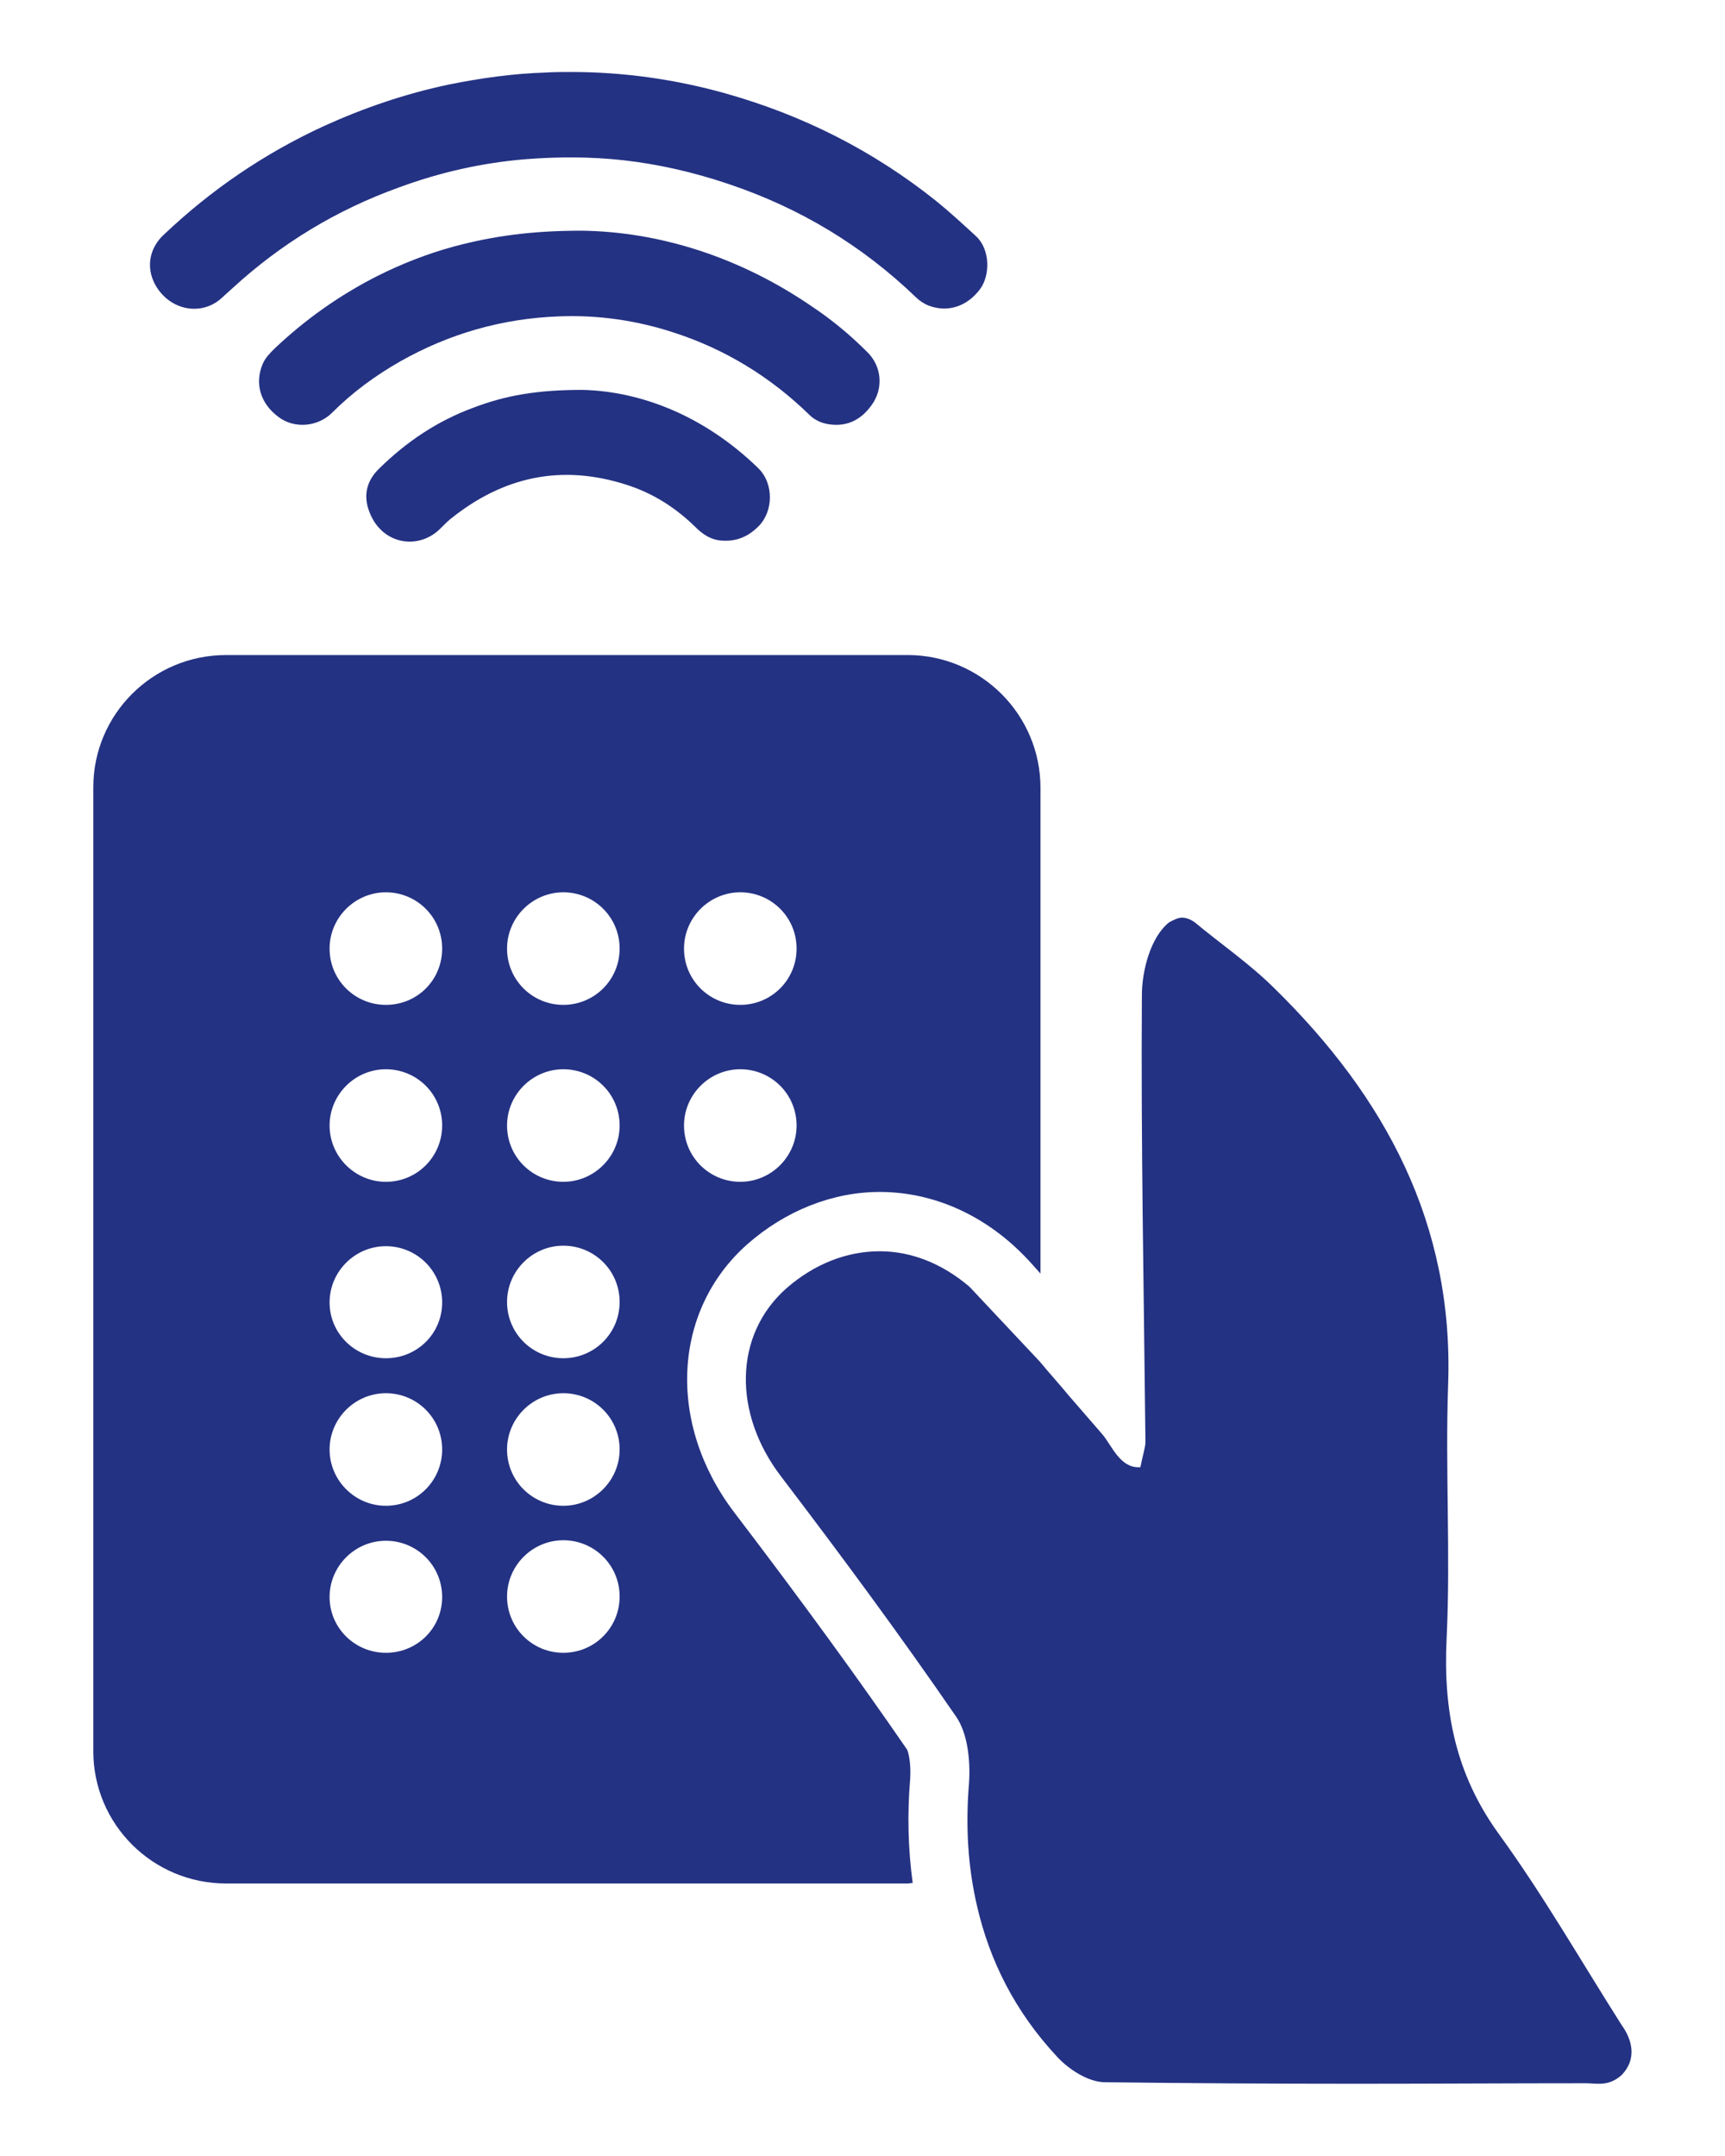
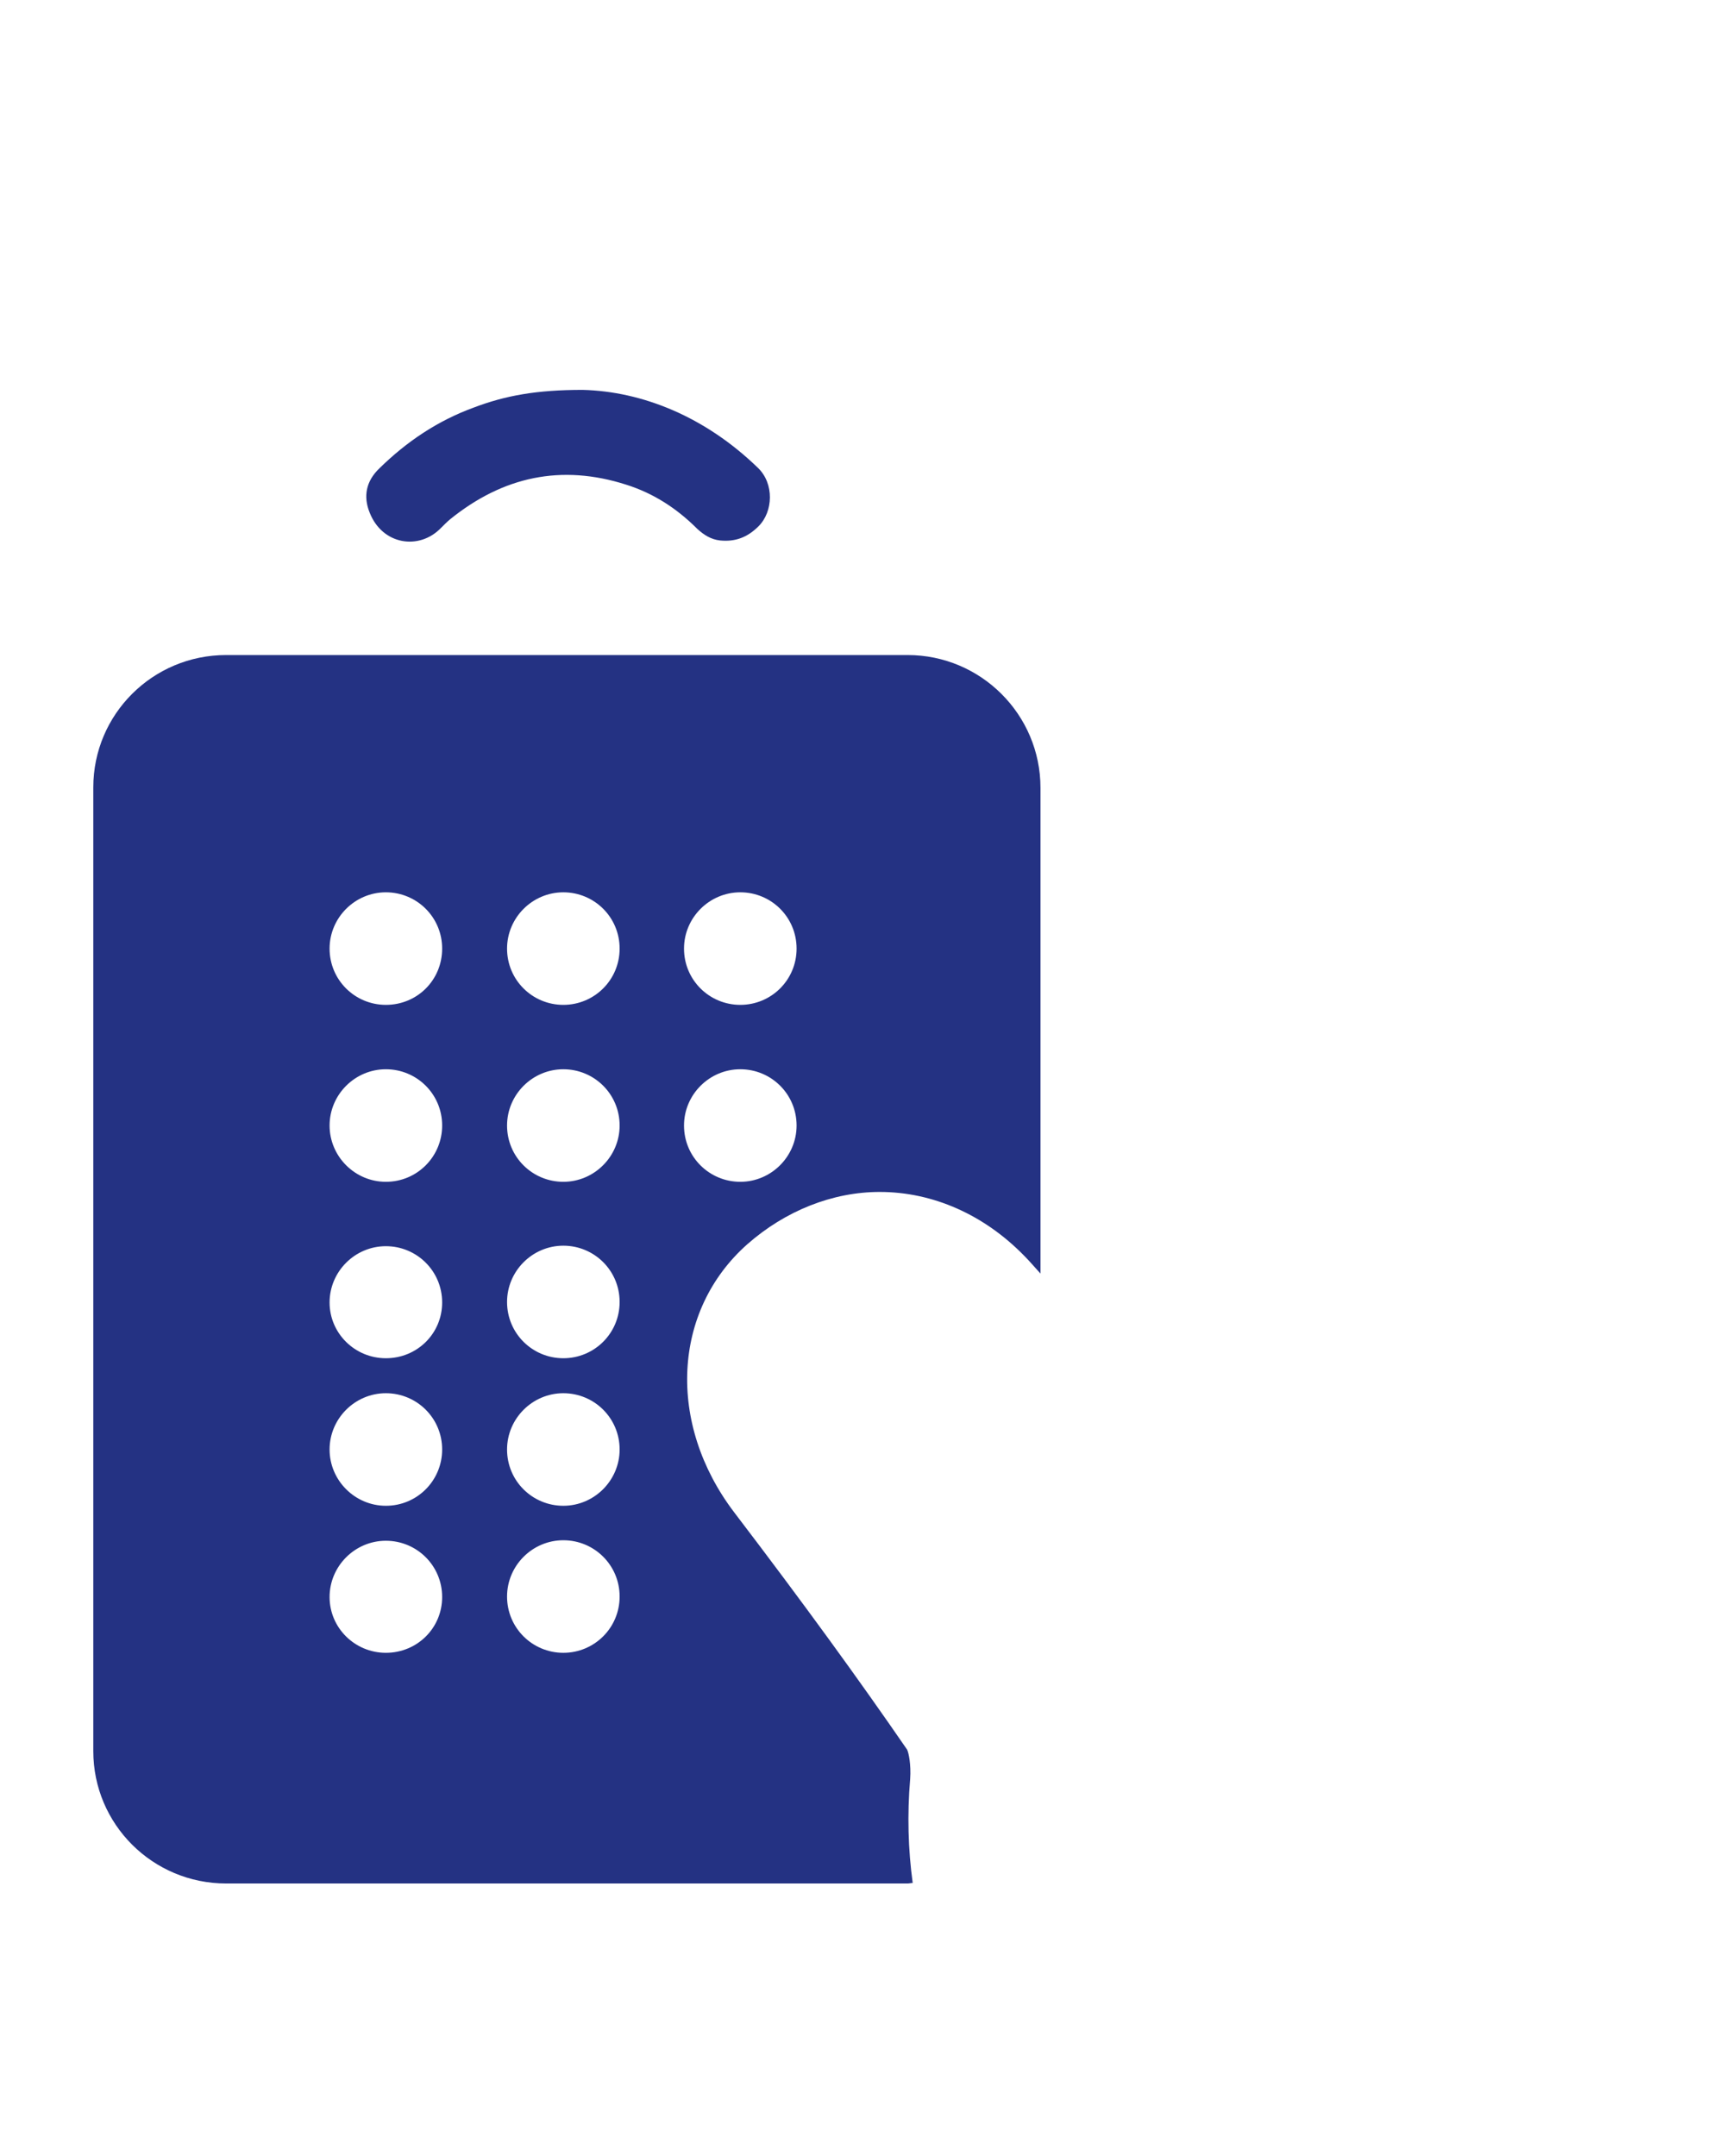
<svg xmlns="http://www.w3.org/2000/svg" version="1.1" id="Calque_1" x="0px" y="0px" width="340.2px" height="425.2px" viewBox="0 0 340.2 425.2" style="enable-background:new 0 0 340.2 425.2;" xml:space="preserve">
  <style type="text/css">
	.st0{fill:#243283;}
</style>
-   <path class="st0" d="M112.7,14.2c10.1,0,20.3,1.4,30.3,4.2c15.3,4.3,29.2,11.3,41.7,21.3c2.7,2.2,5.2,4.5,7.8,6.9  c2.8,2.6,2.8,7.7,0.8,10.4c-2.5,3.4-6.3,4.7-10.1,3.3c-1-0.4-1.9-1-2.6-1.7C170,48.4,157.7,41,143.7,36.3  c-6.8-2.3-13.7-3.9-20.8-4.7c-6.4-0.7-12.8-0.7-19.2-0.2c-8.6,0.7-17,2.6-25.1,5.6c-12.2,4.4-23.1,11-32.7,19.8  c-0.7,0.6-1.4,1.3-2.1,1.9c-3.7,3.5-9.7,2.8-12.8-1.9c-2.3-3.5-1.8-7.7,1.4-10.6c9.3-8.8,19.7-15.9,31.4-21.3  c7.9-3.6,16.1-6.4,24.6-8.2c6.4-1.3,12.8-2.2,19.4-2.4C109.3,14.2,110.9,14.2,112.7,14.2z" />
-   <path class="st0" d="M114.7,45.5c15.2,0.2,31.1,5.1,45.5,15c3.9,2.6,7.5,5.6,10.8,8.9c2.9,2.8,3.3,7.2,0.9,10.5  c-2,2.8-4.7,4.3-8.3,3.8c-1.5-0.2-2.9-0.8-4-1.9c-7.6-7.4-16.5-12.9-26.7-16.2c-7.3-2.4-14.9-3.5-22.6-3.2  c-11.2,0.4-21.7,3.4-31.4,8.9c-4.9,2.8-9.4,6.1-13.4,10.1c-2.8,2.8-7.4,3.2-10.5,0.9c-3.7-2.7-4.8-6.7-3.2-10.5  c0.5-1.2,1.4-2.1,2.3-3C60.2,63,67,58.2,74.5,54.4c4.8-2.4,9.9-4.4,15.1-5.8C97.1,46.6,104.7,45.5,114.7,45.5z" />
  <path class="st0" d="M114.9,76.9c11.8,0.3,24.2,5.3,34.6,15.4c3.2,3.1,3,8.6,0.1,11.5c-2.2,2.2-4.6,3.1-7.6,2.8  c-1.8-0.2-3.2-1.1-4.5-2.3c-4-4-8.6-7-14-8.7c-12.8-4.1-24.3-1.6-34.7,6.8c-0.6,0.5-1.2,1.1-1.8,1.7c-4.3,4.5-11.6,3.4-14.1-3  c-1.3-3.2-0.7-6.2,1.9-8.7c5.4-5.3,11.5-9.4,18.6-12C99.7,78,105.9,76.9,114.9,76.9z" />
-   <path class="st0" d="M191.2,253.8c-5.4-4.6-11.5-7-17.7-7c-6.5,0-12.9,2.5-18.4,7.3c-10.4,9.2-10.6,24.7-1,37.2  c11.8,15.5,23.4,31.2,34.4,47.2c2.4,3.4,2.9,8.9,2.6,13.3c-0.7,8.5-0.2,16.5,1.6,24.2c2.5,10.8,7.5,20.8,15.8,29.7  c2.3,2.5,6.2,5,9.4,5c16.5,0.2,33,0.3,49.5,0.3c15.1,0,30.2-0.1,45.3-0.1l0,0c0.9,0,1.7,0.1,2.6,0.1c1.5,0,2.9-0.3,4.5-1.7  c3.1-3.2,2.1-7,0-9.9c-8-12.6-15.5-25.7-24.3-37.8c-8.5-11.8-10.9-24.3-10.2-38.5c0.8-16.7-0.3-33.4,0.3-50.1  c1.1-31.6-12.4-56.6-34.2-78c-4.8-4.8-10.5-8.7-15.8-13.1c-1-0.7-1.8-0.9-2.5-0.9c-0.8,0-1.5,0.4-2.5,0.9c-3.7,2.9-5.4,9.6-5.4,14.4  c-0.2,29.4,0.4,58.7,0.7,88.1c0,1-0.4,2.1-1,5c-0.1,0-0.3,0-0.4,0c-3.7,0-5.3-4.4-7.1-6.5c-2.2-2.5-4.3-5-6.5-7.5  c-1.9-2.3-3.9-4.5-5.8-6.8" />
  <path class="st0" d="M179,129.2H44.6c-14.5,0-26.2,11.7-26.2,26.1v190.1c0,14.4,11.7,26.1,26.2,26.1H179c0.3,0,0.7-0.1,1-0.1  c-0.9-6.6-1.1-13.5-0.5-20.5c0.2-2.9-0.3-5.2-0.6-5.8c-9.5-13.8-20.3-28.7-34.1-46.8c-13.3-17.5-12.2-39.8,2.6-52.9  c7.5-6.6,16.8-10.3,26.1-10.3c10.5,0,20.6,4.5,28.5,12.6c1.1,1.1,2.1,2.3,3.2,3.5v-95.8C205.2,140.9,193.4,129.2,179,129.2z   M76.1,326C70,326,65,321.1,65,315s5-11.1,11.1-11.1s11.1,4.9,11.1,11.1C87.2,321.1,82.3,326,76.1,326z M76.1,297  C70,297,65,292,65,285.9s5-11.1,11.1-11.1s11.1,4.9,11.1,11.1C87.2,292,82.3,297,76.1,297z M76.1,267.9c-6.1,0-11.1-4.9-11.1-11  s5-11.1,11.1-11.1s11.1,4.9,11.1,11.1C87.2,263,82.3,267.9,76.1,267.9z M76.1,233.1c-6.1,0-11.1-5-11.1-11.1s5-11.1,11.1-11.1  s11.1,4.9,11.1,11.1C87.2,228.1,82.3,233.1,76.1,233.1z M76.1,198.2c-6.1,0-11.1-4.9-11.1-11.1c0-6.1,5-11.1,11.1-11.1  s11.1,4.9,11.1,11.1S82.3,198.2,76.1,198.2z M111.1,326c-6.1,0-11.1-4.9-11.1-11.1c0-6.1,5-11.1,11.1-11.1s11.1,4.9,11.1,11.1  S117.2,326,111.1,326z M111.1,297c-6.1,0-11.1-4.9-11.1-11.1c0-6.1,5-11.1,11.1-11.1s11.1,4.9,11.1,11.1  C122.2,292,117.2,297,111.1,297z M111.1,267.9c-6.1,0-11.1-4.9-11.1-11.1c0-6.1,5-11.1,11.1-11.1s11.1,4.9,11.1,11.1  S117.2,267.9,111.1,267.9z M111.1,233.1c-6.1,0-11.1-4.9-11.1-11.1c0-6.1,5-11.1,11.1-11.1s11.1,4.9,11.1,11.1  C122.2,228.1,117.2,233.1,111.1,233.1z M111.1,198.2c-6.1,0-11.1-4.9-11.1-11.1c0-6.1,5-11.1,11.1-11.1s11.1,4.9,11.1,11.1  S117.2,198.2,111.1,198.2z M146,233.1c-6.1,0-11.1-4.9-11.1-11.1c0-6.1,5-11.1,11.1-11.1s11.1,4.9,11.1,11.1  C157.1,228.1,152.1,233.1,146,233.1z M146,198.2c-6.1,0-11.1-4.9-11.1-11.1c0-6.1,5-11.1,11.1-11.1s11.1,4.9,11.1,11.1  S152.1,198.2,146,198.2z" />
</svg>